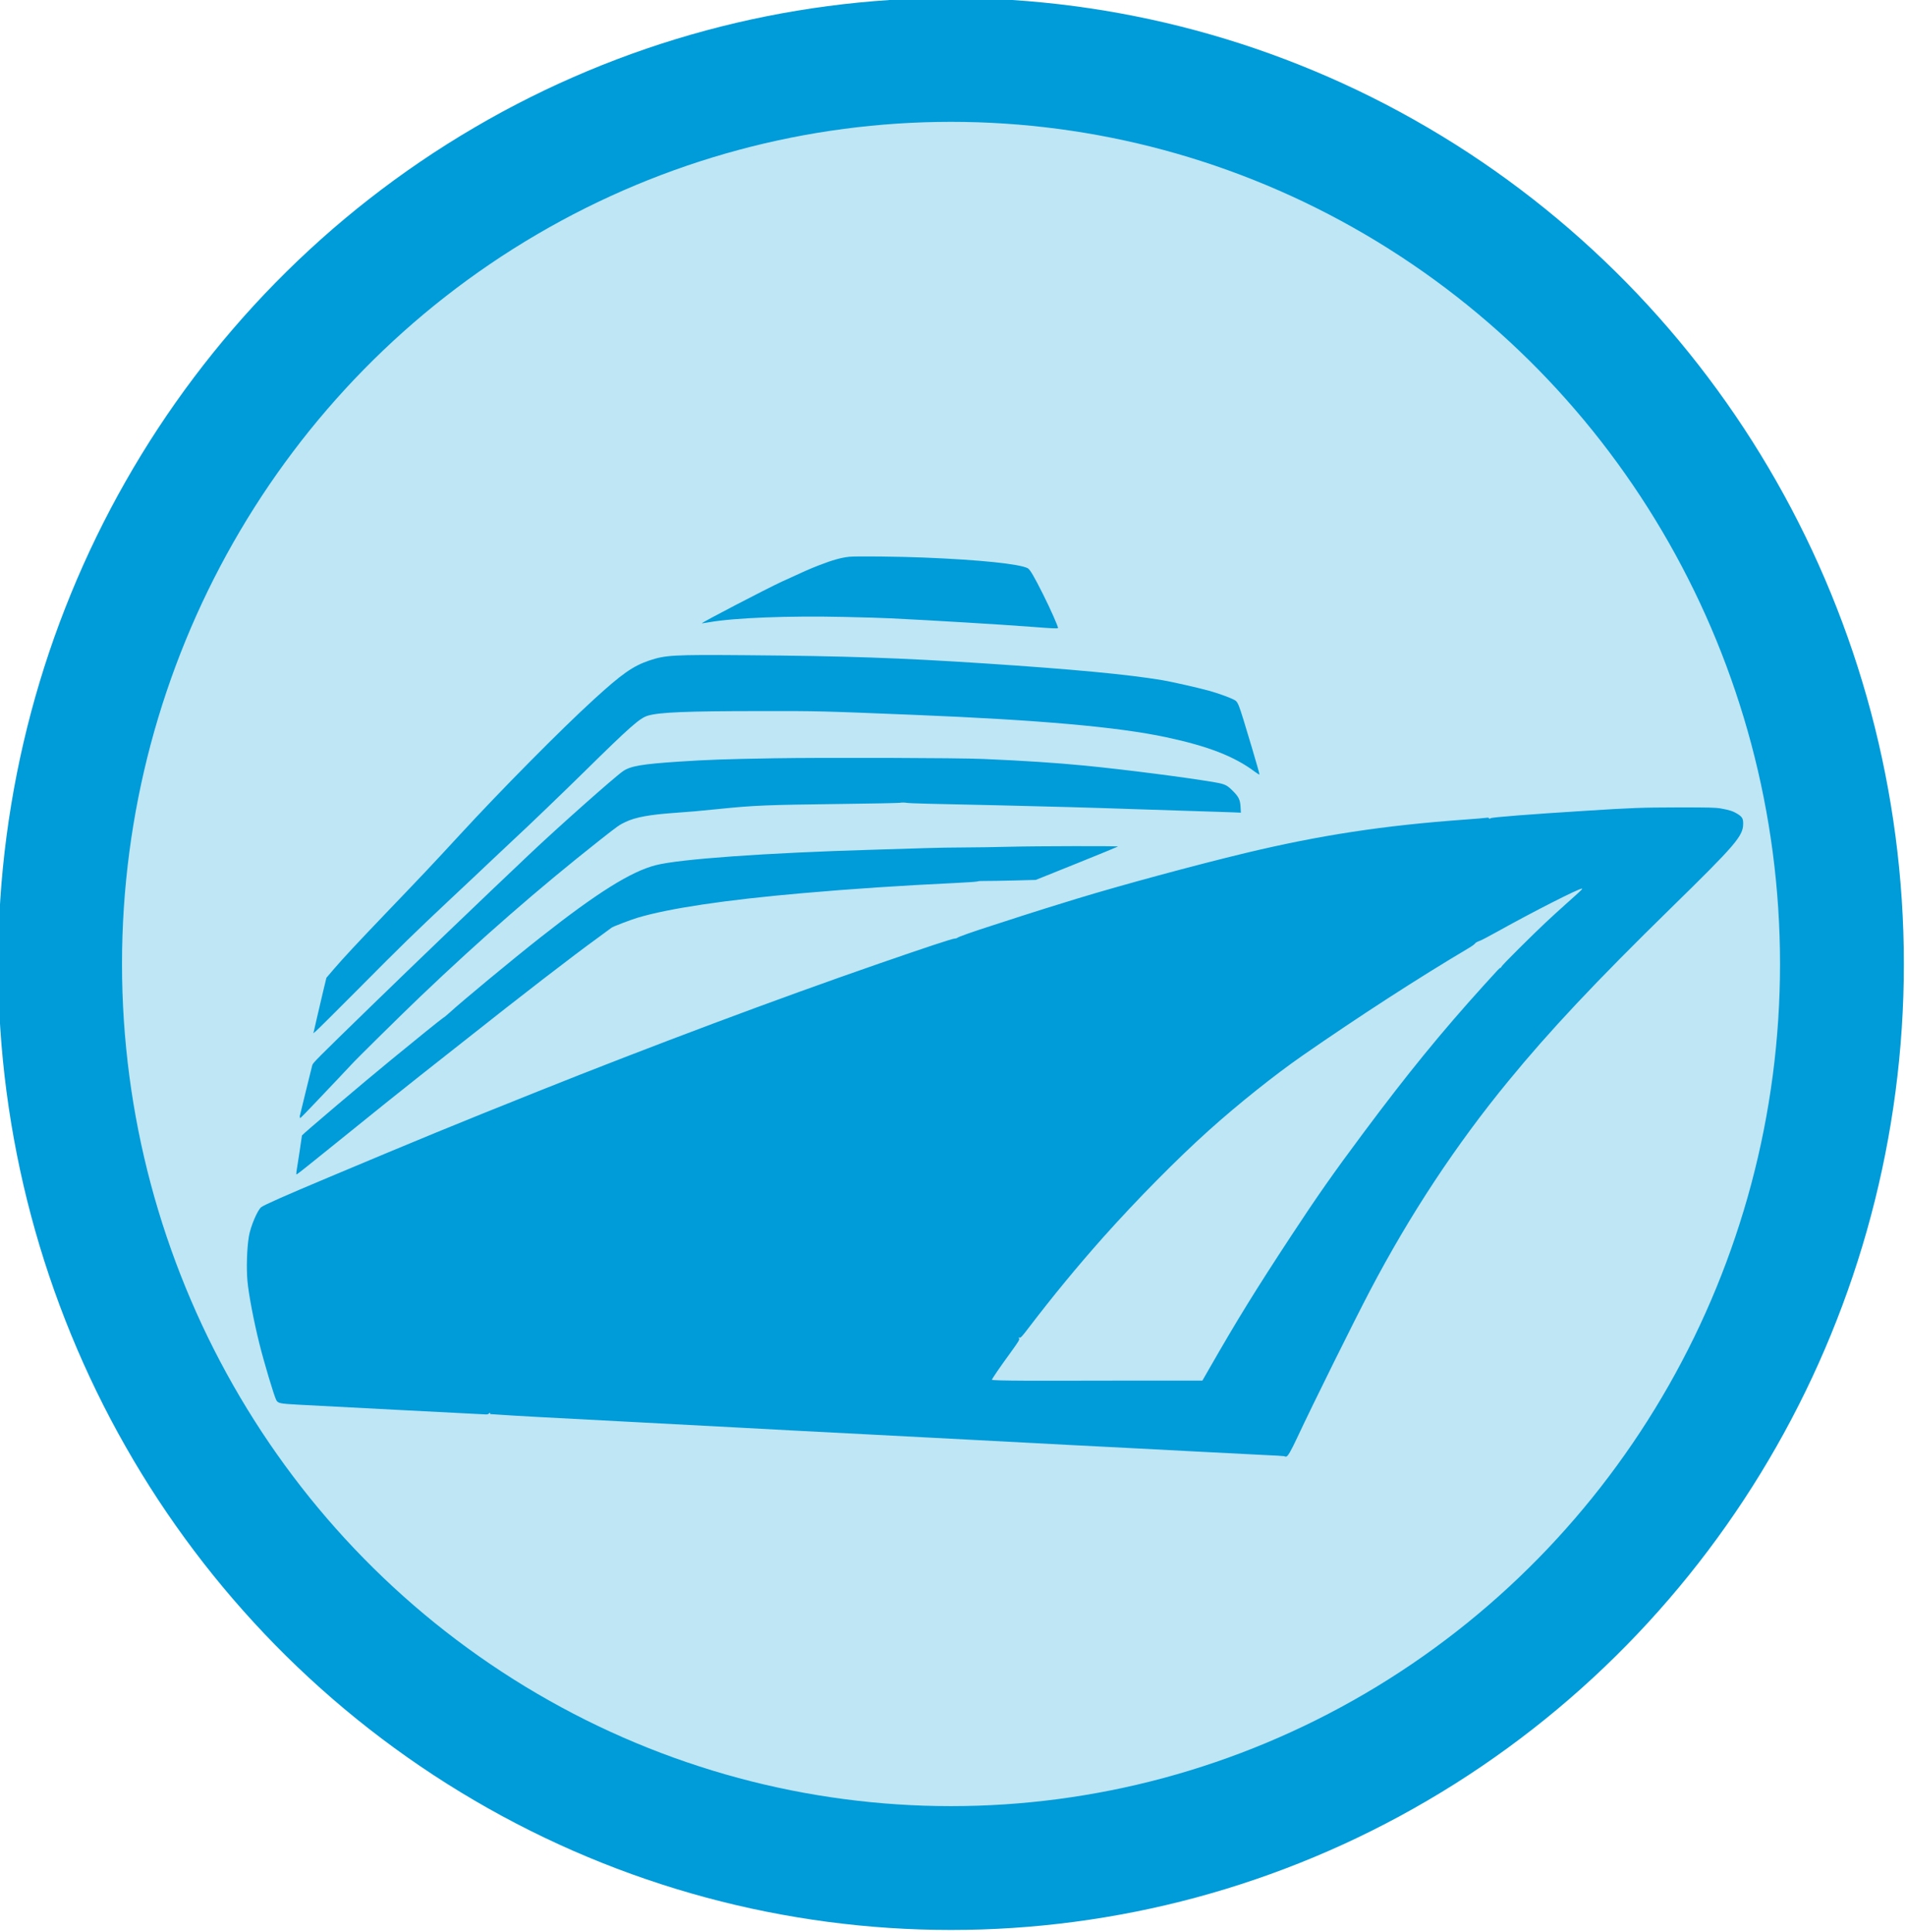
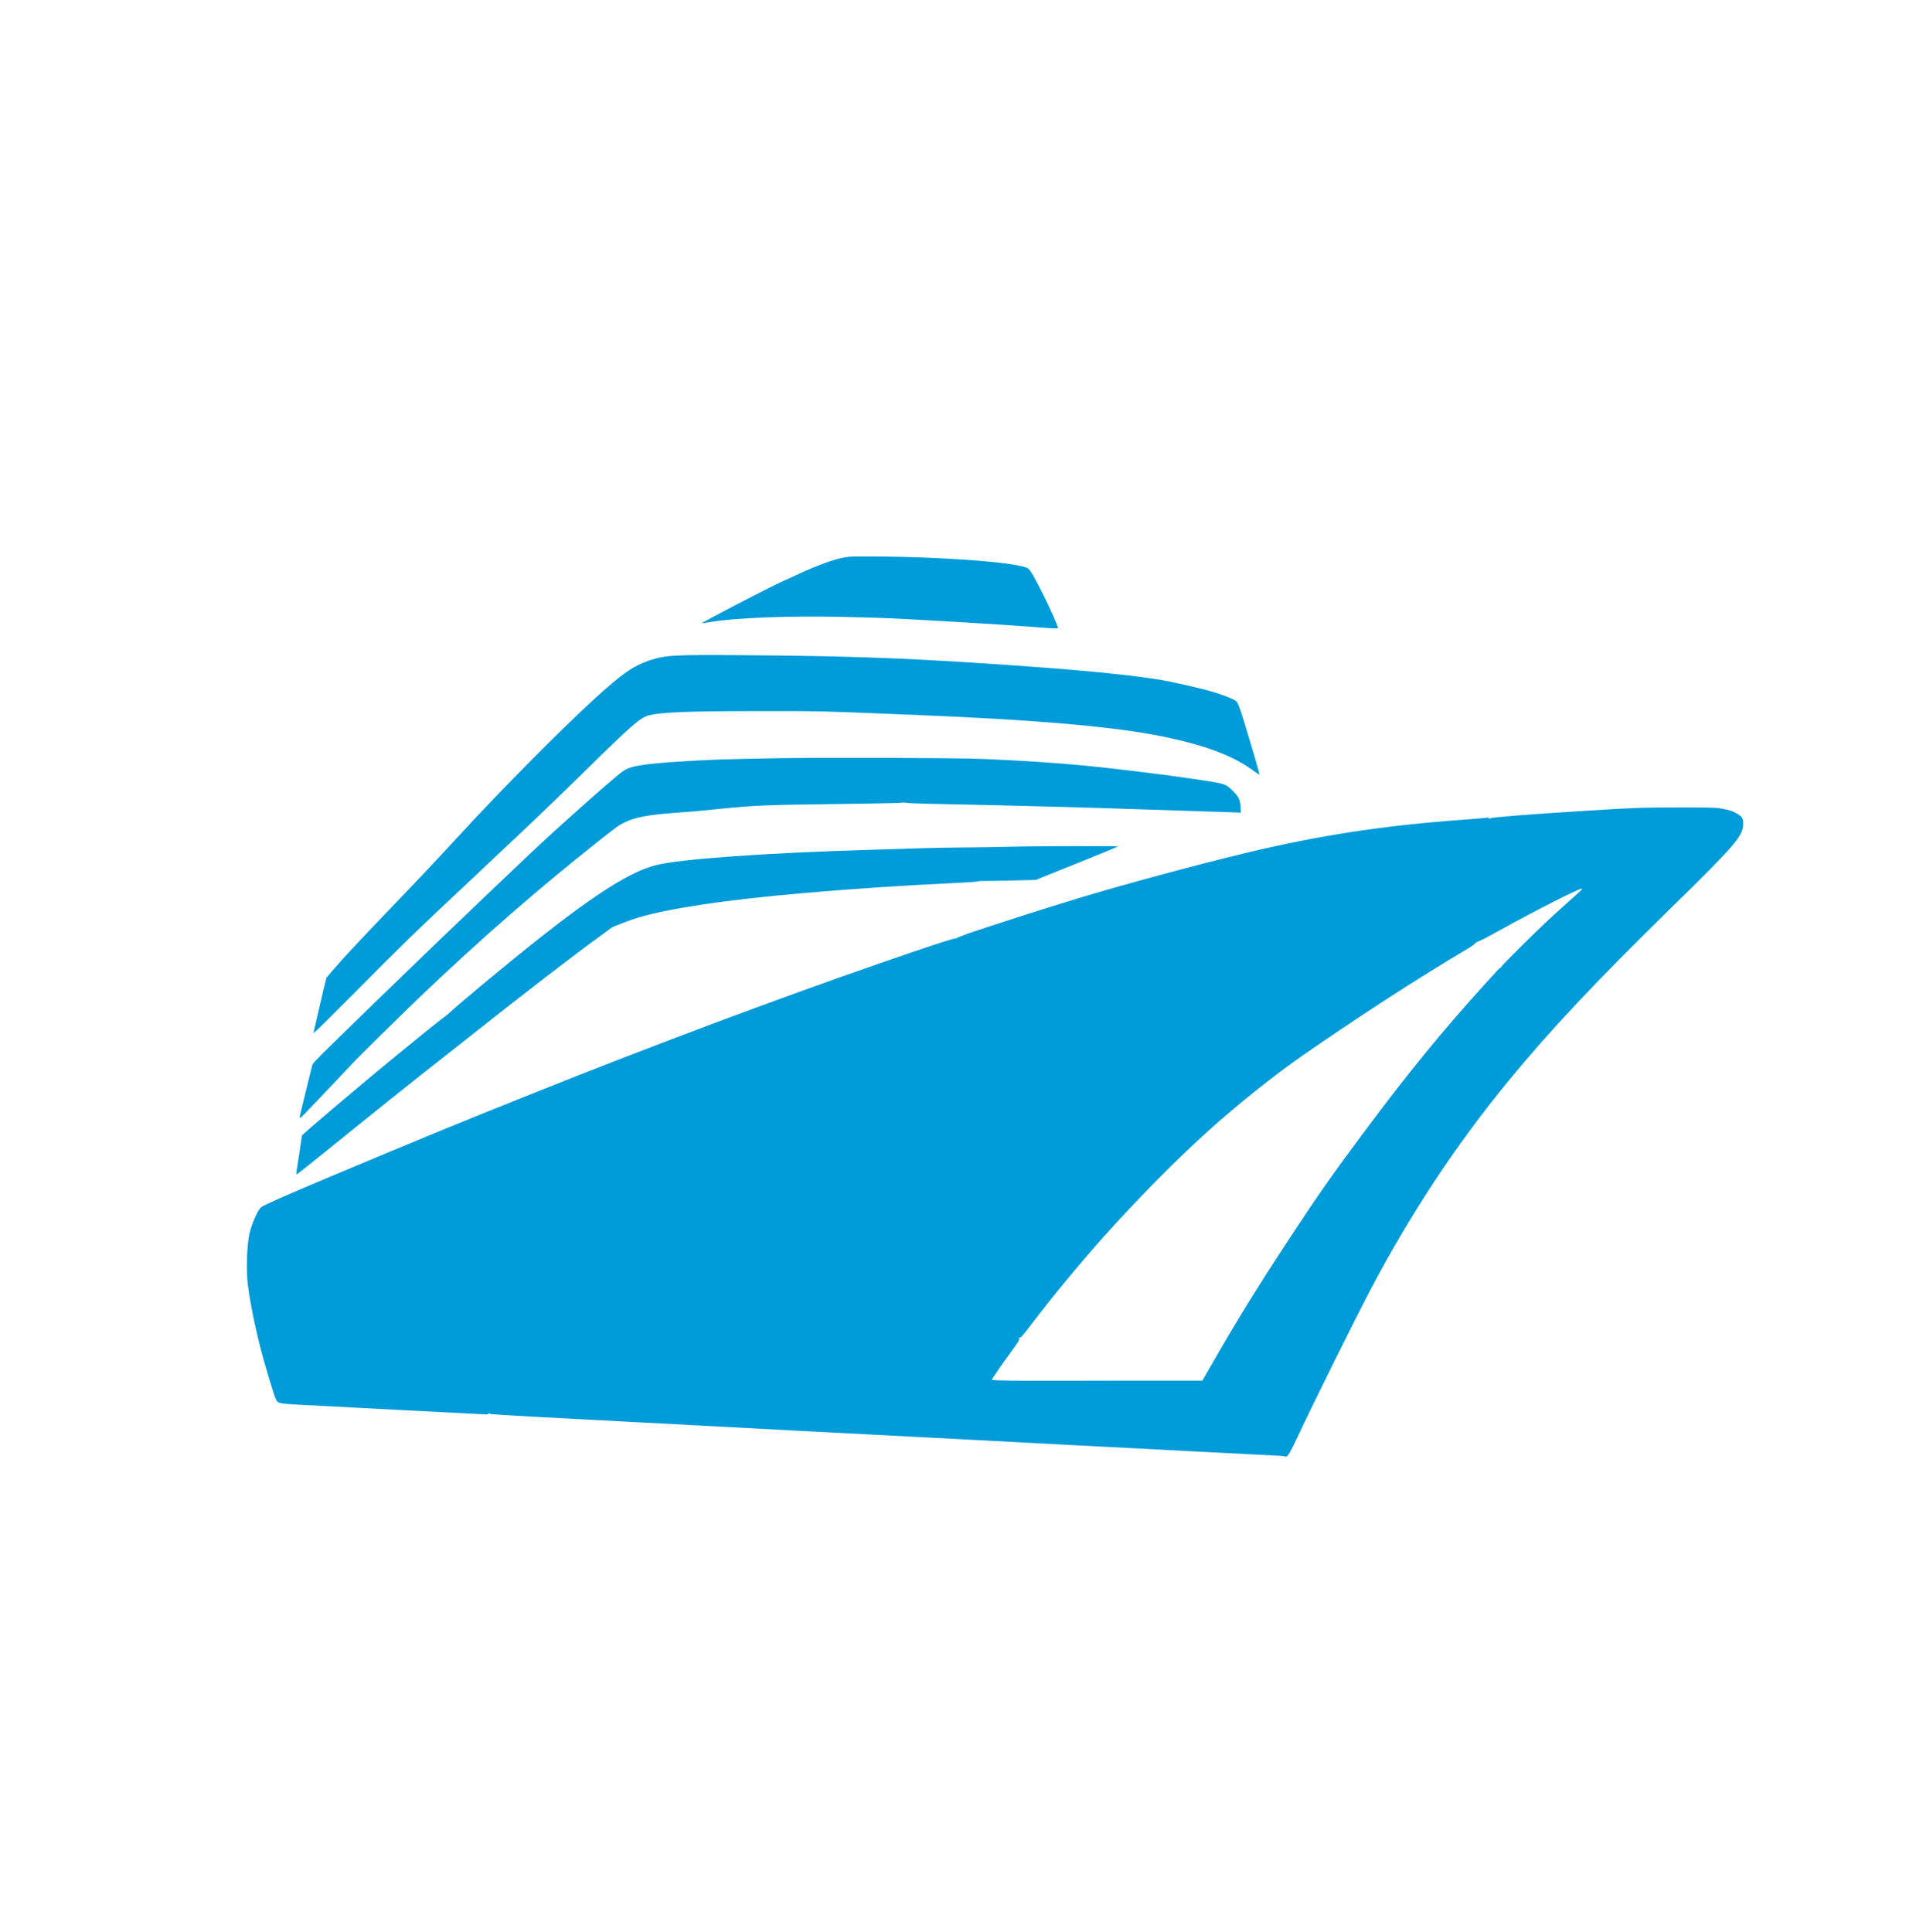
<svg xmlns="http://www.w3.org/2000/svg" xmlns:ns1="http://www.inkscape.org/namespaces/inkscape" xmlns:ns2="http://sodipodi.sourceforge.net/DTD/sodipodi-0.dtd" width="27.88mm" height="28.263mm" viewBox="0 0 27.88 28.263" version="1.1" id="svg2589" ns1:version="0.92.3 (2405546, 2018-03-11)" ns2:docname="Croisère.svg">
  <defs id="defs2583" />
  <ns2:namedview id="base" pagecolor="#ffffff" bordercolor="#666666" borderopacity="1.0" ns1:pageopacity="0.0" ns1:pageshadow="2" ns1:zoom="2.8" ns1:cx="-14.442311" ns1:cy="204.01064" ns1:document-units="mm" ns1:current-layer="layer1" showgrid="false" fit-margin-top="0" fit-margin-left="0" fit-margin-right="0" fit-margin-bottom="0" ns1:window-width="1920" ns1:window-height="1058" ns1:window-x="-8" ns1:window-y="-8" ns1:window-maximized="1" />
  <g ns1:label="Calque 1" ns1:groupmode="layer" id="layer1" transform="translate(-111.97,-607.645)">
    <g transform="matrix(1.696,0,0,1.696,-25.526,452.04)" id="g1977">
-       <ellipse ry="7.797" rx="7.684" style="fill:#bee6f4;fill-opacity:1;stroke:#009bd9;stroke-width:1.068;stroke-miterlimit:4;stroke-dasharray:none;stroke-opacity:1" id="path3439" cx="89.273" cy="100.062" />
      <path style="fill:#009bd9;fill-opacity:1;stroke-width:0.006" d="m 92.149,104.307 c -0.001,-10e-4 -0.086,-0.007 -0.189,-0.011 -0.102,-0.005 -0.375,-0.019 -0.606,-0.031 -0.231,-0.012 -0.718,-0.038 -1.081,-0.056 -0.364,-0.019 -0.748,-0.039 -0.853,-0.045 -0.106,-0.006 -0.493,-0.026 -0.862,-0.045 -0.369,-0.019 -0.856,-0.044 -1.084,-0.057 -0.228,-0.012 -0.687,-0.036 -1.02,-0.054 -0.657,-0.034 -0.967,-0.051 -1.075,-0.059 -0.038,-0.003 -0.072,-0.005 -0.077,-0.005 -0.004,0 -0.006,-0.002 -0.004,-0.005 0.005,-0.008 -0.006,-0.007 -0.013,0.002 -0.004,0.005 -0.016,0.007 -0.038,0.005 -0.018,-10e-4 -0.35,-0.018 -0.738,-0.038 -0.388,-0.02 -0.775,-0.04 -0.86,-0.045 -0.166,-0.009 -0.181,-0.012 -0.196,-0.041 -0.02,-0.04 -0.105,-0.324 -0.145,-0.485 -0.048,-0.192 -0.093,-0.428 -0.103,-0.54 -0.01,-0.112 -0.005,-0.28 0.012,-0.384 0.014,-0.086 0.074,-0.228 0.107,-0.254 0.025,-0.019 0.205,-0.099 0.579,-0.256 0.802,-0.337 1.062,-0.444 1.804,-0.741 0.973,-0.389 2.065,-0.799 2.95,-1.105 0.404,-0.14 0.628,-0.214 0.647,-0.214 0.009,0 0.018,-0.003 0.021,-0.005 0.009,-0.01 0.132,-0.053 0.319,-0.113 0.099,-0.032 0.211,-0.068 0.247,-0.08 0.072,-0.024 0.289,-0.091 0.467,-0.146 0.391,-0.119 1.019,-0.289 1.451,-0.393 0.646,-0.155 1.196,-0.239 1.904,-0.29 0.087,-0.006 0.167,-0.013 0.177,-0.015 0.013,-0.002 0.02,-0.001 0.023,0.004 0.004,0.006 0.006,0.006 0.014,-3.34e-4 0.01,-0.008 0.337,-0.034 0.82,-0.064 0.411,-0.026 0.476,-0.028 0.795,-0.029 0.271,-1e-4 0.322,0.001 0.37,0.009 0.073,0.013 0.105,0.023 0.141,0.045 0.044,0.027 0.053,0.042 0.052,0.089 -9.54e-4,0.104 -0.066,0.18 -0.619,0.721 -0.655,0.641 -1.053,1.065 -1.407,1.497 -0.451,0.549 -0.849,1.152 -1.193,1.808 -0.137,0.261 -0.488,0.969 -0.627,1.266 -0.057,0.121 -0.082,0.164 -0.096,0.164 -0.006,0 -0.011,-10e-4 -0.013,-0.002 z m -1.31,-0.652 h 0.602 l 0.061,-0.106 c 0.243,-0.424 0.394,-0.669 0.704,-1.141 0.223,-0.34 0.369,-0.548 0.625,-0.891 0.381,-0.511 0.668,-0.863 1.038,-1.272 0.126,-0.139 0.136,-0.15 0.143,-0.15 0.004,0 0.007,-0.004 0.007,-0.008 0,-0.004 0.071,-0.078 0.157,-0.163 0.2,-0.198 0.251,-0.245 0.408,-0.386 0.129,-0.115 0.14,-0.126 0.13,-0.126 -0.029,0 -0.417,0.197 -0.731,0.372 -0.073,0.041 -0.144,0.078 -0.159,0.082 -0.014,0.005 -0.029,0.014 -0.032,0.02 -0.004,0.006 -0.031,0.026 -0.061,0.043 -0.425,0.252 -0.934,0.581 -1.428,0.924 -0.236,0.164 -0.55,0.414 -0.803,0.641 -0.278,0.249 -0.628,0.604 -0.916,0.927 -0.226,0.254 -0.437,0.511 -0.643,0.781 -0.054,0.071 -0.068,0.086 -0.077,0.083 -0.009,-0.003 -0.01,-0.002 -0.004,0.007 0.006,0.009 -0.003,0.024 -0.071,0.118 -0.097,0.133 -0.163,0.23 -0.163,0.238 0,0.004 0.086,0.007 0.299,0.008 0.164,5.9e-4 0.302,5.9e-4 0.306,5e-5 0.004,-5.9e-4 0.278,-0.001 0.609,-0.001 z m -7.212,-1.798 c 0.008,-0.045 0.048,-0.31 0.048,-0.316 4.4e-5,-0.007 0.54,-0.465 0.775,-0.657 0.085,-0.07 0.217,-0.177 0.292,-0.238 0.075,-0.061 0.144,-0.115 0.152,-0.12 0.008,-0.004 0.032,-0.024 0.053,-0.043 0.098,-0.091 0.536,-0.454 0.786,-0.651 0.486,-0.383 0.779,-0.567 0.993,-0.622 0.205,-0.053 0.947,-0.106 1.865,-0.133 0.154,-0.005 0.358,-0.011 0.453,-0.014 0.095,-0.003 0.252,-0.006 0.35,-0.006 0.098,-1.94e-4 0.271,-0.003 0.384,-0.006 0.231,-0.006 0.941,-0.007 0.935,-0.002 -0.002,0.002 -0.162,0.068 -0.356,0.146 l -0.353,0.142 -0.191,0.005 c -0.105,0.003 -0.216,0.004 -0.246,0.004 -0.03,-7.6e-4 -0.059,10e-4 -0.065,0.004 -0.006,0.003 -0.096,0.009 -0.201,0.014 -0.429,0.02 -0.901,0.051 -1.317,0.088 -0.661,0.058 -1.142,0.13 -1.414,0.211 -0.063,0.019 -0.22,0.079 -0.226,0.087 -0.002,0.002 -0.055,0.041 -0.118,0.087 -0.217,0.157 -0.64,0.483 -1.174,0.906 -0.132,0.104 -0.293,0.231 -0.359,0.283 -0.123,0.097 -0.375,0.298 -0.728,0.584 -0.217,0.175 -0.32,0.258 -0.333,0.265 -0.006,0.004 -0.007,6e-4 -0.004,-0.017 z m 0.028,-0.478 c 0.004,-0.017 0.102,-0.419 0.109,-0.444 0.005,-0.02 0.038,-0.053 0.509,-0.511 0.372,-0.362 0.956,-0.922 1.365,-1.309 0.245,-0.232 0.728,-0.661 0.805,-0.715 0.064,-0.045 0.164,-0.062 0.479,-0.083 0.243,-0.016 0.401,-0.022 0.821,-0.029 0.429,-0.007 1.593,-0.004 1.812,0.006 0.352,0.015 0.622,0.033 0.87,0.057 0.347,0.034 0.884,0.103 1.122,0.144 0.09,0.016 0.106,0.023 0.161,0.079 0.047,0.048 0.059,0.073 0.062,0.134 l 0.003,0.049 -0.072,-0.003 c -0.039,-0.002 -0.163,-0.005 -0.275,-0.009 -0.112,-0.003 -0.348,-0.011 -0.525,-0.017 -0.429,-0.015 -0.849,-0.026 -1.195,-0.034 -0.622,-0.013 -0.785,-0.017 -0.816,-0.022 -0.018,-0.003 -0.044,-0.003 -0.058,-1.34e-4 -0.014,0.002 -0.243,0.007 -0.507,0.01 -0.639,0.008 -0.748,0.012 -1.051,0.043 -0.198,0.02 -0.244,0.024 -0.386,0.034 -0.213,0.015 -0.335,0.037 -0.422,0.078 -0.053,0.025 -0.065,0.033 -0.231,0.164 -0.514,0.406 -1.014,0.841 -1.54,1.343 -0.151,0.144 -0.557,0.544 -0.595,0.587 -0.014,0.015 -0.064,0.068 -0.111,0.118 -0.048,0.05 -0.14,0.147 -0.205,0.216 -0.065,0.069 -0.121,0.126 -0.124,0.126 -0.003,0 -0.004,-0.006 -0.002,-0.013 z m 0.122,-0.733 c 0.002,-0.007 0.014,-0.063 0.028,-0.123 0.014,-0.06 0.038,-0.162 0.053,-0.226 l 0.028,-0.116 0.065,-0.076 c 0.087,-0.101 0.203,-0.225 0.446,-0.479 0.322,-0.336 0.399,-0.417 0.644,-0.683 0.347,-0.377 0.87,-0.906 1.152,-1.163 0.242,-0.221 0.336,-0.287 0.477,-0.335 0.14,-0.047 0.205,-0.051 0.826,-0.046 0.872,0.007 1.335,0.023 2.068,0.071 0.761,0.05 1.227,0.094 1.529,0.144 0.082,0.014 0.301,0.063 0.403,0.091 0.07,0.019 0.173,0.056 0.205,0.072 0.052,0.027 0.04,-0.003 0.168,0.423 0.037,0.124 0.066,0.226 0.064,0.228 -0.002,0.002 -0.02,-0.01 -0.041,-0.025 -0.176,-0.132 -0.404,-0.22 -0.765,-0.297 -0.414,-0.088 -1.085,-0.148 -2.161,-0.192 -0.817,-0.033 -0.825,-0.034 -1.346,-0.033 -0.629,2.93e-4 -0.859,0.01 -0.96,0.039 -0.07,0.02 -0.153,0.093 -0.548,0.482 -0.179,0.176 -0.502,0.487 -0.608,0.584 -0.03,0.028 -0.114,0.107 -0.186,0.175 -0.072,0.068 -0.233,0.221 -0.359,0.338 -0.324,0.305 -0.413,0.391 -0.803,0.784 -0.191,0.192 -0.356,0.356 -0.366,0.363 l -0.018,0.013 z m 6.378,-3.479 c -0.021,-7.61e-4 -0.106,-0.006 -0.189,-0.013 -0.262,-0.02 -0.861,-0.056 -1.212,-0.073 -0.061,-0.003 -0.241,-0.009 -0.399,-0.012 -0.482,-0.011 -0.951,0.007 -1.171,0.046 -0.032,0.006 -0.059,0.009 -0.06,0.009 -0.006,-0.005 0.555,-0.297 0.691,-0.36 0.195,-0.09 0.241,-0.11 0.318,-0.14 0.118,-0.046 0.195,-0.067 0.263,-0.074 0.064,-0.006 0.426,-0.002 0.648,0.007 0.486,0.02 0.819,0.055 0.891,0.092 0.019,0.01 0.056,0.073 0.134,0.229 0.059,0.117 0.131,0.28 0.127,0.287 -8.85e-4,0.002 -0.019,0.003 -0.041,0.002 z" id="path3435" ns1:connector-curvature="0" />
    </g>
  </g>
</svg>